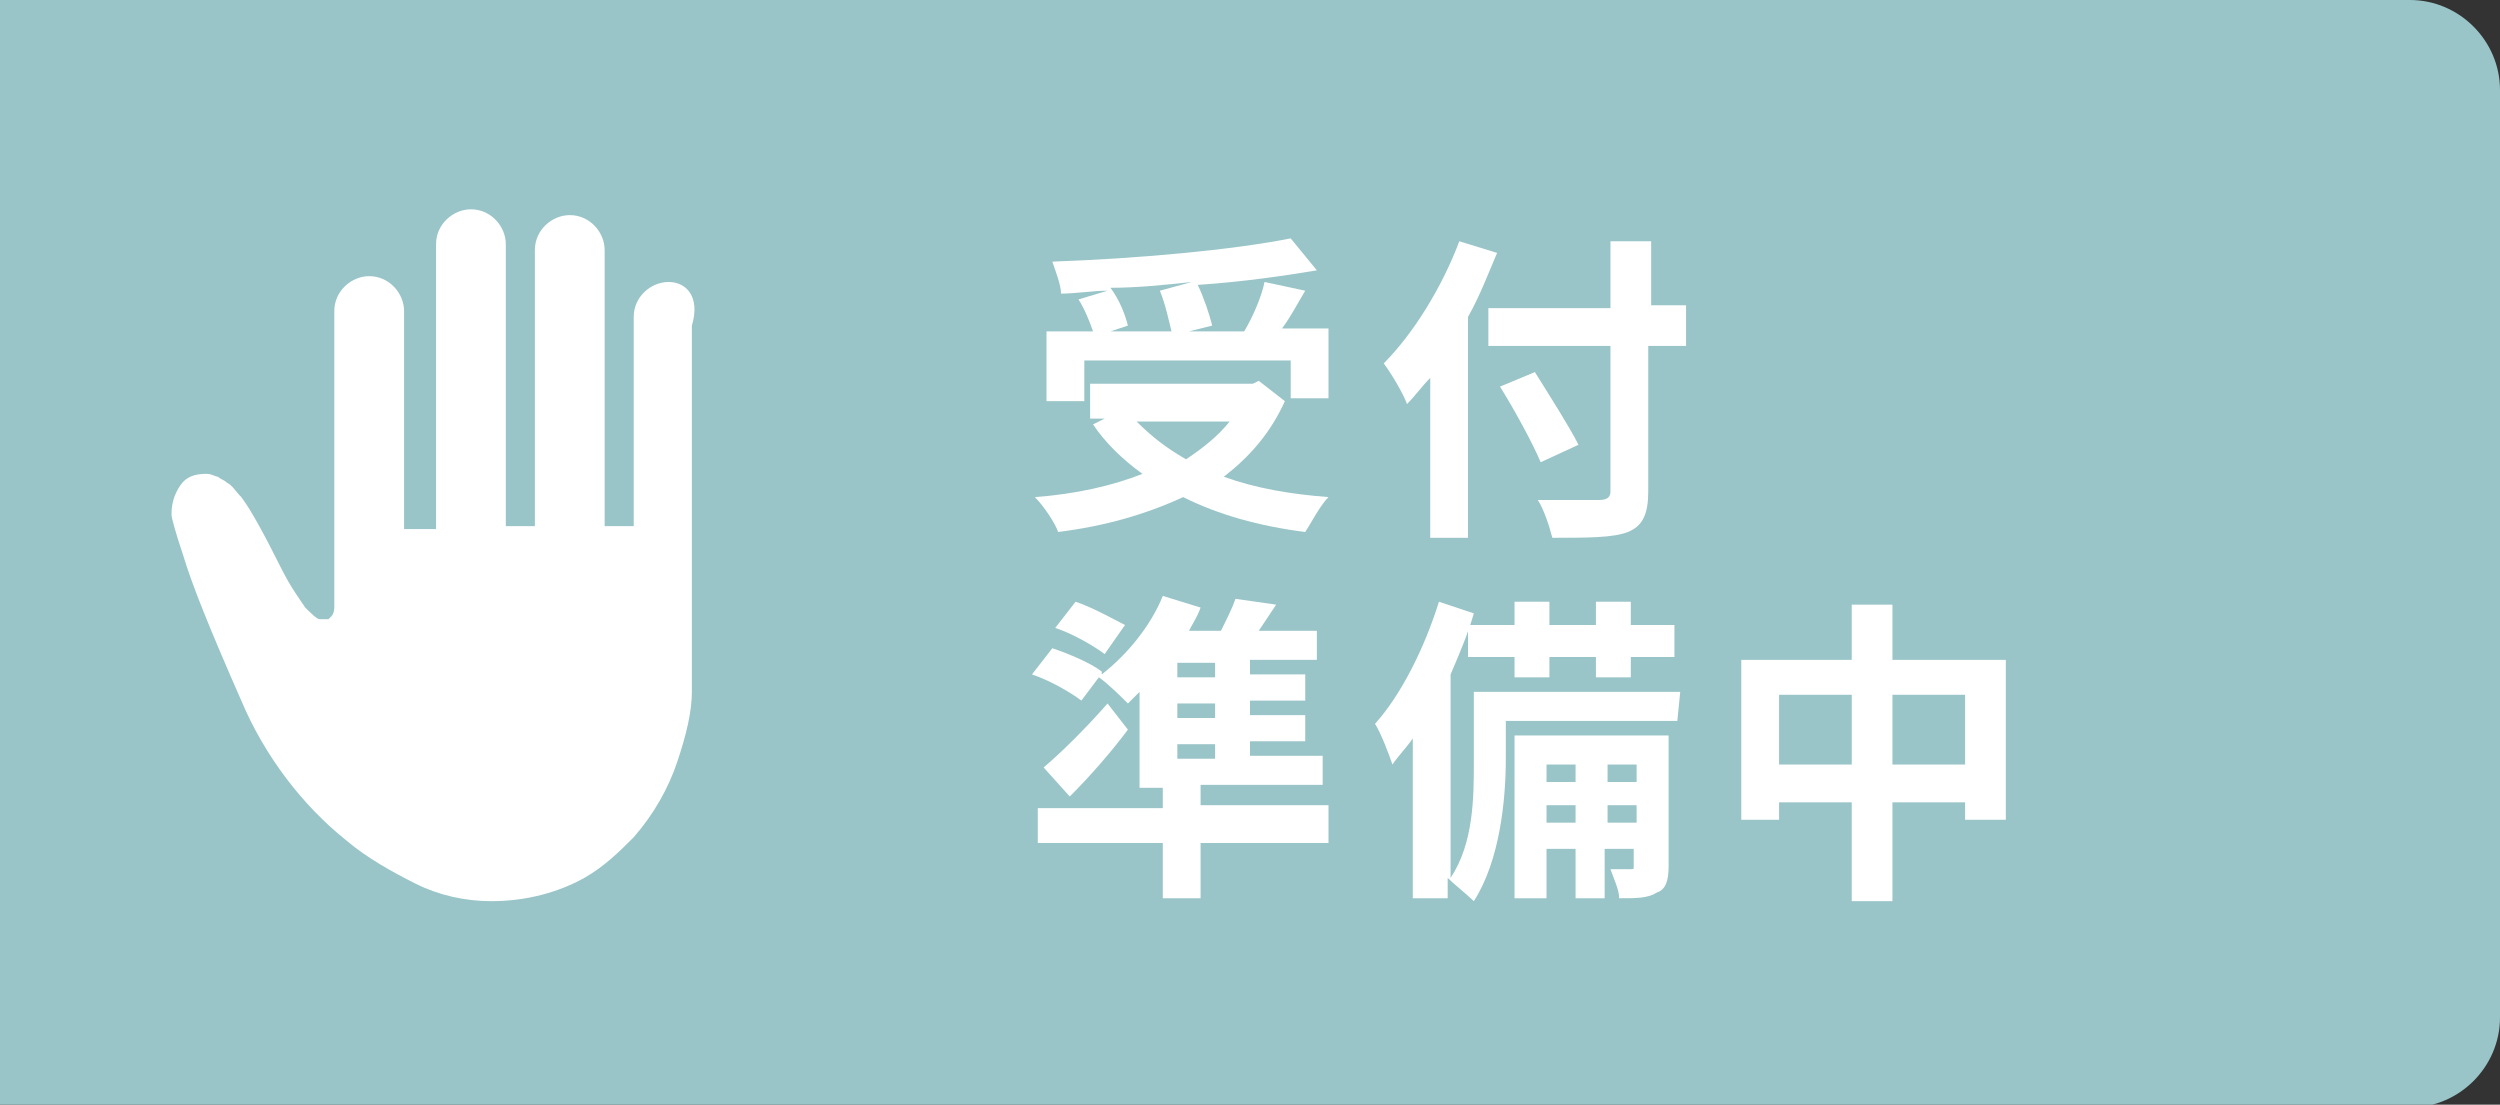
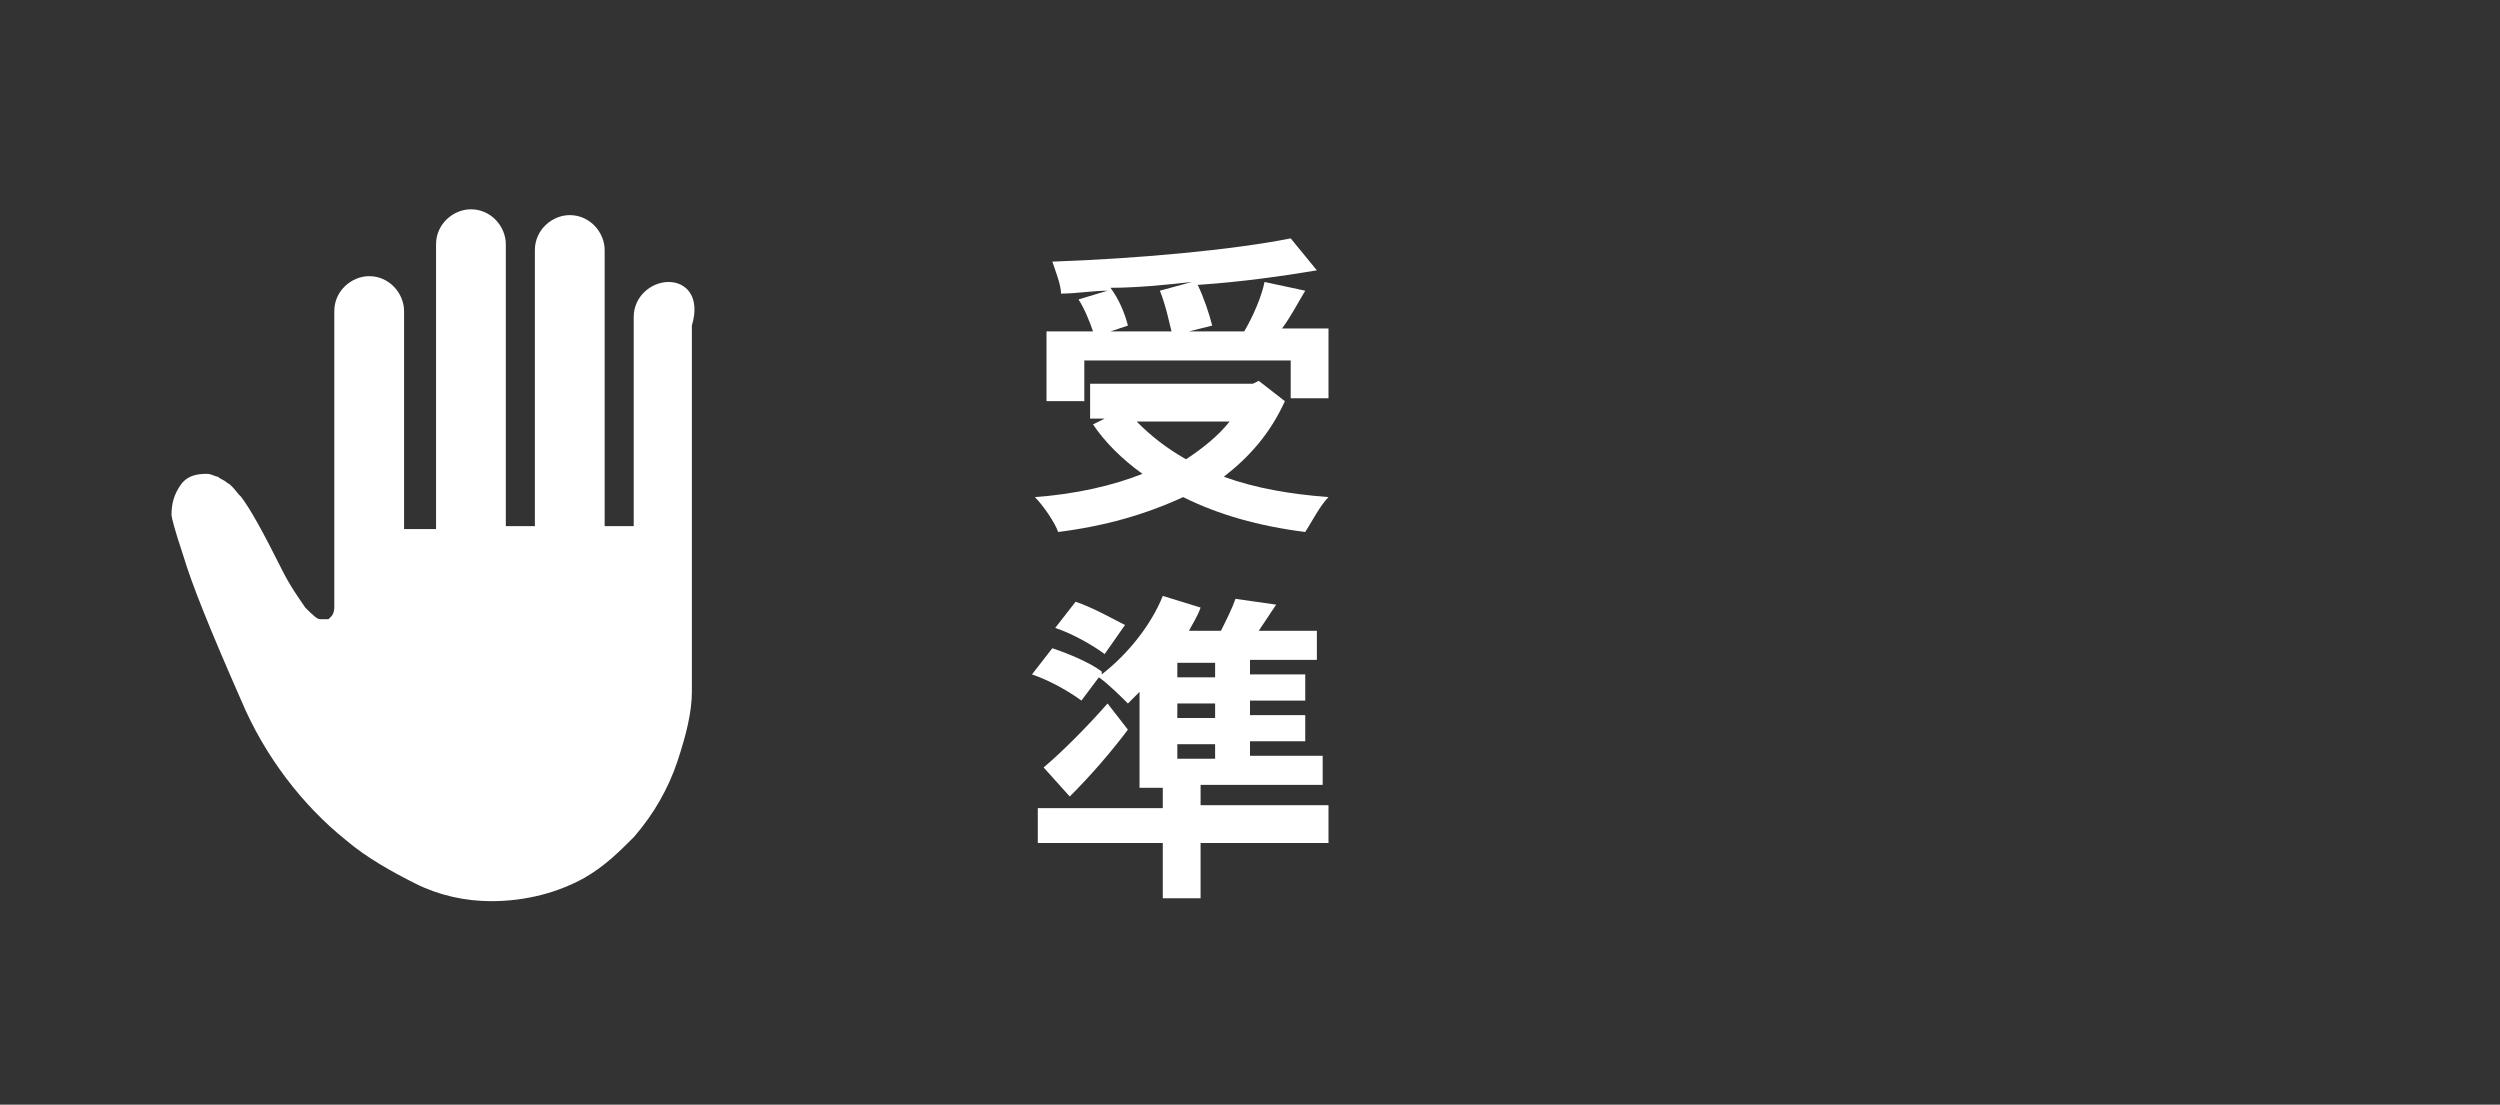
<svg xmlns="http://www.w3.org/2000/svg" id="レイヤー_1" style="enable-background:new 0 0 86 38" xml:space="preserve" viewBox="0 0 86 38" version="1.1" y="0px" x="0px">
  <rect x="0" y="0" width="86" height="38" fill="#333333" stroke="none" />
  <style type="text/css">
	.st0{fill:#99C5C8;}
	.st1{fill:#FFFFFF;}
</style>
-   <path class="st0" d="m0 0h82.9c1.7 0 3.1 1.4 3.1 3.1v31.9c0 1.7-1.4 3.1-3.1 3.1h-82.9v-38.1z" />
  <path class="st1" d="m44.2 13.8c-0.5 1.1-1.2 1.9-2.1 2.6 1.1 0.4 2.3 0.6 3.6 0.7-0.3 0.3-0.6 0.9-0.8 1.2-1.6-0.2-3-0.6-4.2-1.2-1.3 0.6-2.7 1-4.3 1.2-0.1-0.3-0.5-0.9-0.8-1.2 1.4-0.1 2.7-0.4 3.7-0.8-0.7-0.5-1.3-1.1-1.7-1.7l0.4-0.2h-0.5v-1.2h5.6l0.2-0.1 0.9 0.7zm-7 0h-1.2v-2.4h1.6c-0.1-0.3-0.3-0.8-0.5-1.1l1-0.3c-0.5 0-1.1 0.1-1.6 0.1 0-0.3-0.2-0.8-0.3-1.1 2.9-0.1 6.2-0.4 8.2-0.8l0.9 1.1c-1.2 0.2-2.6 0.4-4.1 0.5 0.2 0.4 0.4 1 0.5 1.4l-0.8 0.2h1.9c0.3-0.5 0.6-1.2 0.7-1.7l1.4 0.3c-0.3 0.5-0.5 0.9-0.8 1.3h1.6v2.4h-1.3v-1.3h-7.1v1.4zm3.8-4.1c-0.9 0.1-1.9 0.2-2.8 0.2 0.3 0.4 0.5 0.9 0.6 1.3l-0.6 0.2h2.1c-0.1-0.4-0.2-0.9-0.4-1.4l1.1-0.3zm-1.9 4.8c0.5 0.5 1 0.9 1.7 1.3 0.6-0.4 1.1-0.8 1.5-1.3h-3.2z" />
-   <path class="st1" d="m51.5 8.7c-0.3 0.7-0.6 1.5-1 2.2v7.6h-1.3v-5.5c-0.3 0.3-0.5 0.6-0.8 0.9-0.1-0.3-0.5-1-0.8-1.4 1-1 2-2.6 2.6-4.2l1.3 0.4zm6.4 3.2h-1.2v5c0 0.8-0.2 1.2-0.7 1.4s-1.4 0.2-2.6 0.2c-0.1-0.4-0.3-1-0.5-1.3h2.1c0.3 0 0.4-0.1 0.4-0.3v-5h-4.2v-1.3h4.2v-2.3h1.4v2.2h1.2v1.4zm-4.9 4c-0.3-0.7-0.9-1.8-1.4-2.6l1.2-0.5c0.5 0.8 1.2 1.9 1.5 2.5l-1.3 0.6z" />
  <path class="st1" d="m45.7 29h-4.4v1.9h-1.3v-1.9h-4.3v-1.2h4.3v-0.7h-0.8v-3.3l-0.4 0.4c-0.2-0.2-0.7-0.7-1-0.9l-0.6 0.8c-0.4-0.3-1.1-0.7-1.7-0.9l0.7-0.9c0.6 0.2 1.3 0.5 1.7 0.8v0.1c0.9-0.7 1.7-1.7 2.1-2.7l1.3 0.4c-0.1 0.3-0.3 0.6-0.4 0.8h1.1c0.2-0.4 0.4-0.8 0.5-1.1l1.4 0.2-0.6 0.9h2v1h-2.3v0.5h1.9v0.9h-1.9v0.5h1.9v0.9h-1.9v0.5h2.5v1h-4.2v0.7h4.4v1.3zm-6.9-3.9c-0.6 0.8-1.3 1.6-2 2.3l-0.9-1c0.6-0.5 1.5-1.4 2.2-2.2l0.7 0.9zm-0.8-2.6c-0.4-0.3-1.1-0.7-1.7-0.9l0.7-0.9c0.6 0.2 1.3 0.6 1.7 0.8l-0.7 1zm3.8 0.3h-1.3v0.5h1.3v-0.5zm0 1.4h-1.3v0.5h1.3v-0.5zm-1.3 1.9h1.3v-0.5h-1.3v0.5z" />
-   <path class="st1" d="m57.7 24.8h-5.9v1.3c0 1.4-0.2 3.5-1.1 4.9-0.2-0.2-0.7-0.6-0.9-0.8v0.7h-1.2v-5.5c-0.2 0.3-0.5 0.6-0.7 0.9-0.1-0.3-0.4-1.1-0.6-1.4 0.9-1 1.7-2.6 2.2-4.2l1.2 0.4c-0.2 0.7-0.5 1.4-0.8 2.1v7c0.8-1.2 0.8-2.8 0.8-4v-2.4h7.1l-0.1 1zm-5.6-3.3v-0.8h1.2v0.8h1.6v-0.8h1.2v0.8h1.5v1.1h-1.5v0.7h-1.2v-0.7h-1.6v0.7h-1.2v-0.7h-1.6v-1.1h1.6zm5.3 8.3c0 0.5-0.1 0.8-0.4 0.9-0.3 0.2-0.7 0.2-1.3 0.2 0-0.3-0.2-0.7-0.3-1h0.7c0.1 0 0.1 0 0.1-0.1v-0.6h-1v1.7h-1v-1.7h-1v1.7h-1.1v-5.6h5.3v4.5zm-4.2-3.5v0.6h1v-0.6h-1zm1 2v-0.6h-1v0.6h1zm1.1-2v0.6h1v-0.6h-1zm1 2v-0.6h-1v0.6h1z" />
-   <path class="st1" d="m69 22.7v5.5h-1.4v-0.6h-2.5v3.4h-1.4v-3.4h-2.5v0.6h-1.3v-5.5h3.8v-1.9h1.4v1.9h3.9zm-5.3 3.6v-2.4h-2.5v2.4h2.5zm3.9 0v-2.4h-2.5v2.4h2.5z" />
  <path class="st1" d="m23 9.7c-0.6 0-1.2 0.5-1.2 1.2v7.2h-1v-9.5c0-0.6-0.5-1.2-1.2-1.2-0.6 0-1.2 0.5-1.2 1.2v9.5h-1v-9.7c0-0.6-0.5-1.2-1.2-1.2-0.6 0-1.2 0.5-1.2 1.2v9.8h-1.1v-7.5c0-0.6-0.5-1.2-1.2-1.2-0.6 0-1.2 0.5-1.2 1.2v10.2s0 0.2-0.1 0.3l-0.1 0.1h-0.1-0.2c-0.1 0-0.3-0.2-0.5-0.4-0.2-0.3-0.5-0.7-0.8-1.3-0.7-1.4-1.1-2.1-1.4-2.5-0.2-0.2-0.3-0.4-0.5-0.5-0.1-0.1-0.2-0.1-0.3-0.2-0.1 0-0.2-0.1-0.4-0.1-0.4 0-0.7 0.1-0.9 0.4s-0.3 0.6-0.3 1c0 0.1 0.1 0.5 0.4 1.4 0.3 1 0.9 2.5 2 5 0.8 1.9 2.1 3.6 3.6 4.8 0.7 0.6 1.6 1.1 2.4 1.5s1.7 0.6 2.6 0.6c1.2 0 2.3-0.3 3.2-0.8 0.7-0.4 1.2-0.9 1.7-1.4 0.7-0.8 1.2-1.7 1.5-2.6s0.5-1.7 0.5-2.4v-0.3-0.3-12c0.3-1-0.2-1.5-0.8-1.5z" />
</svg>